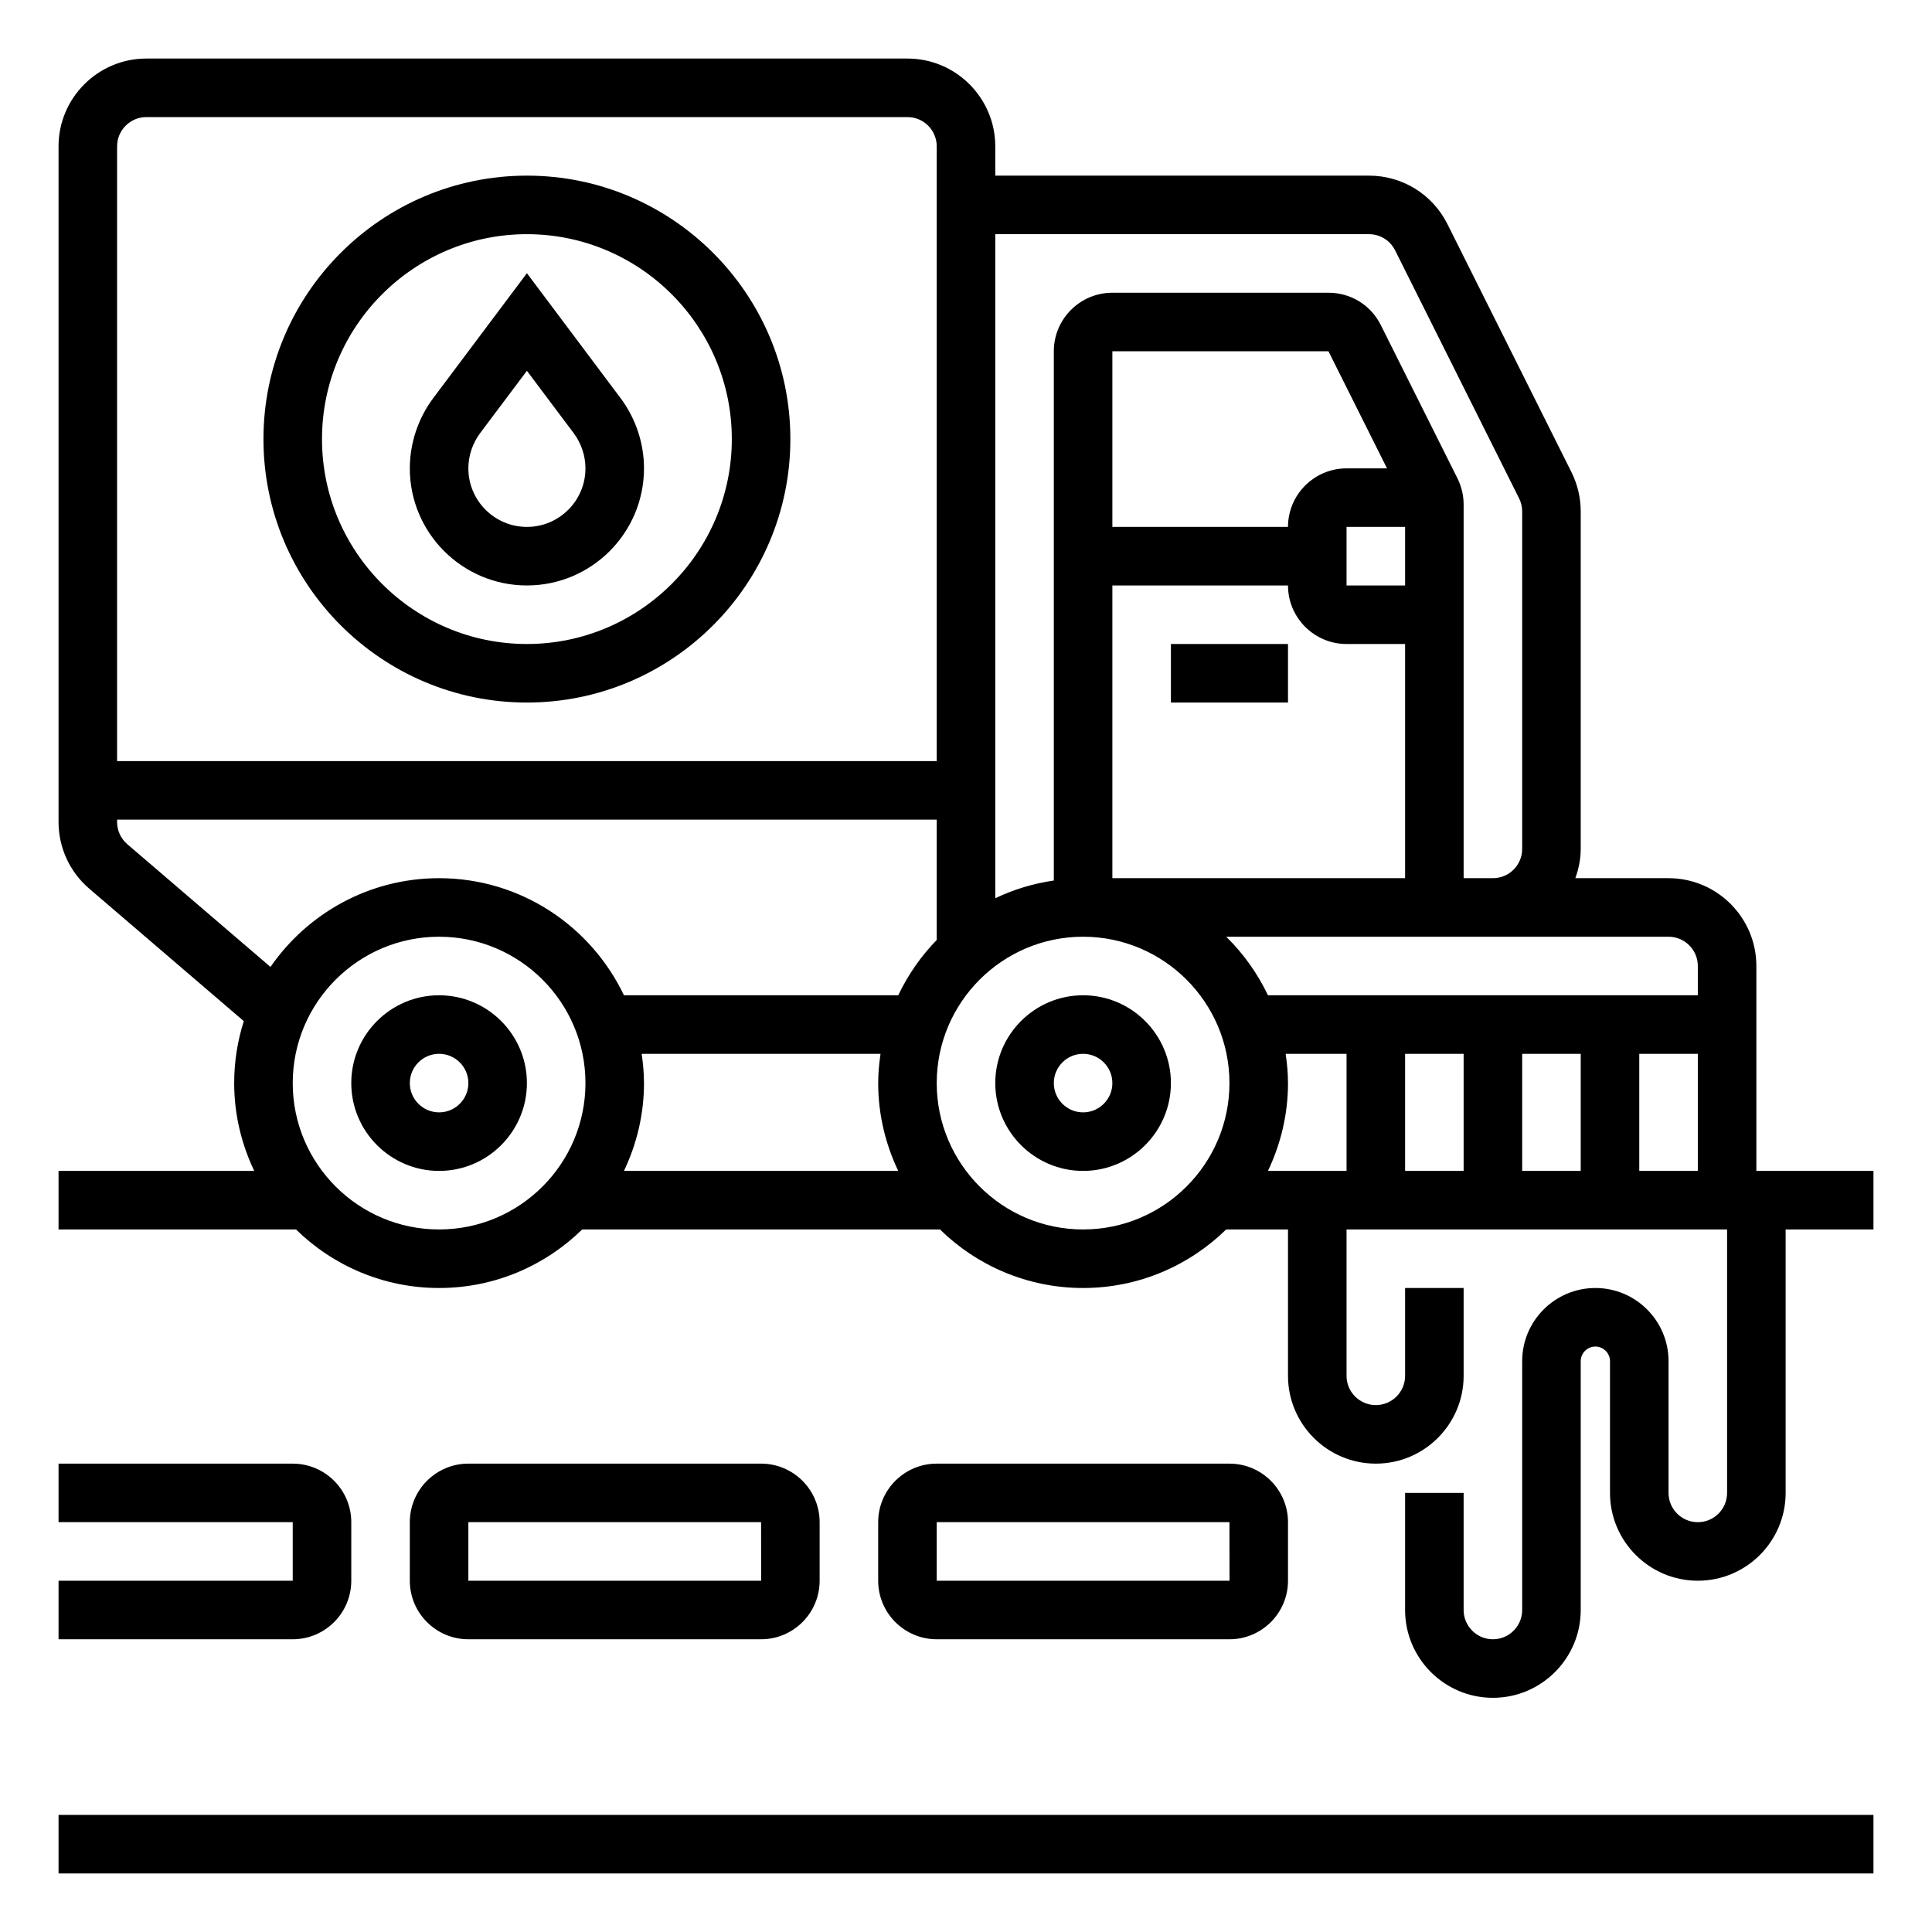
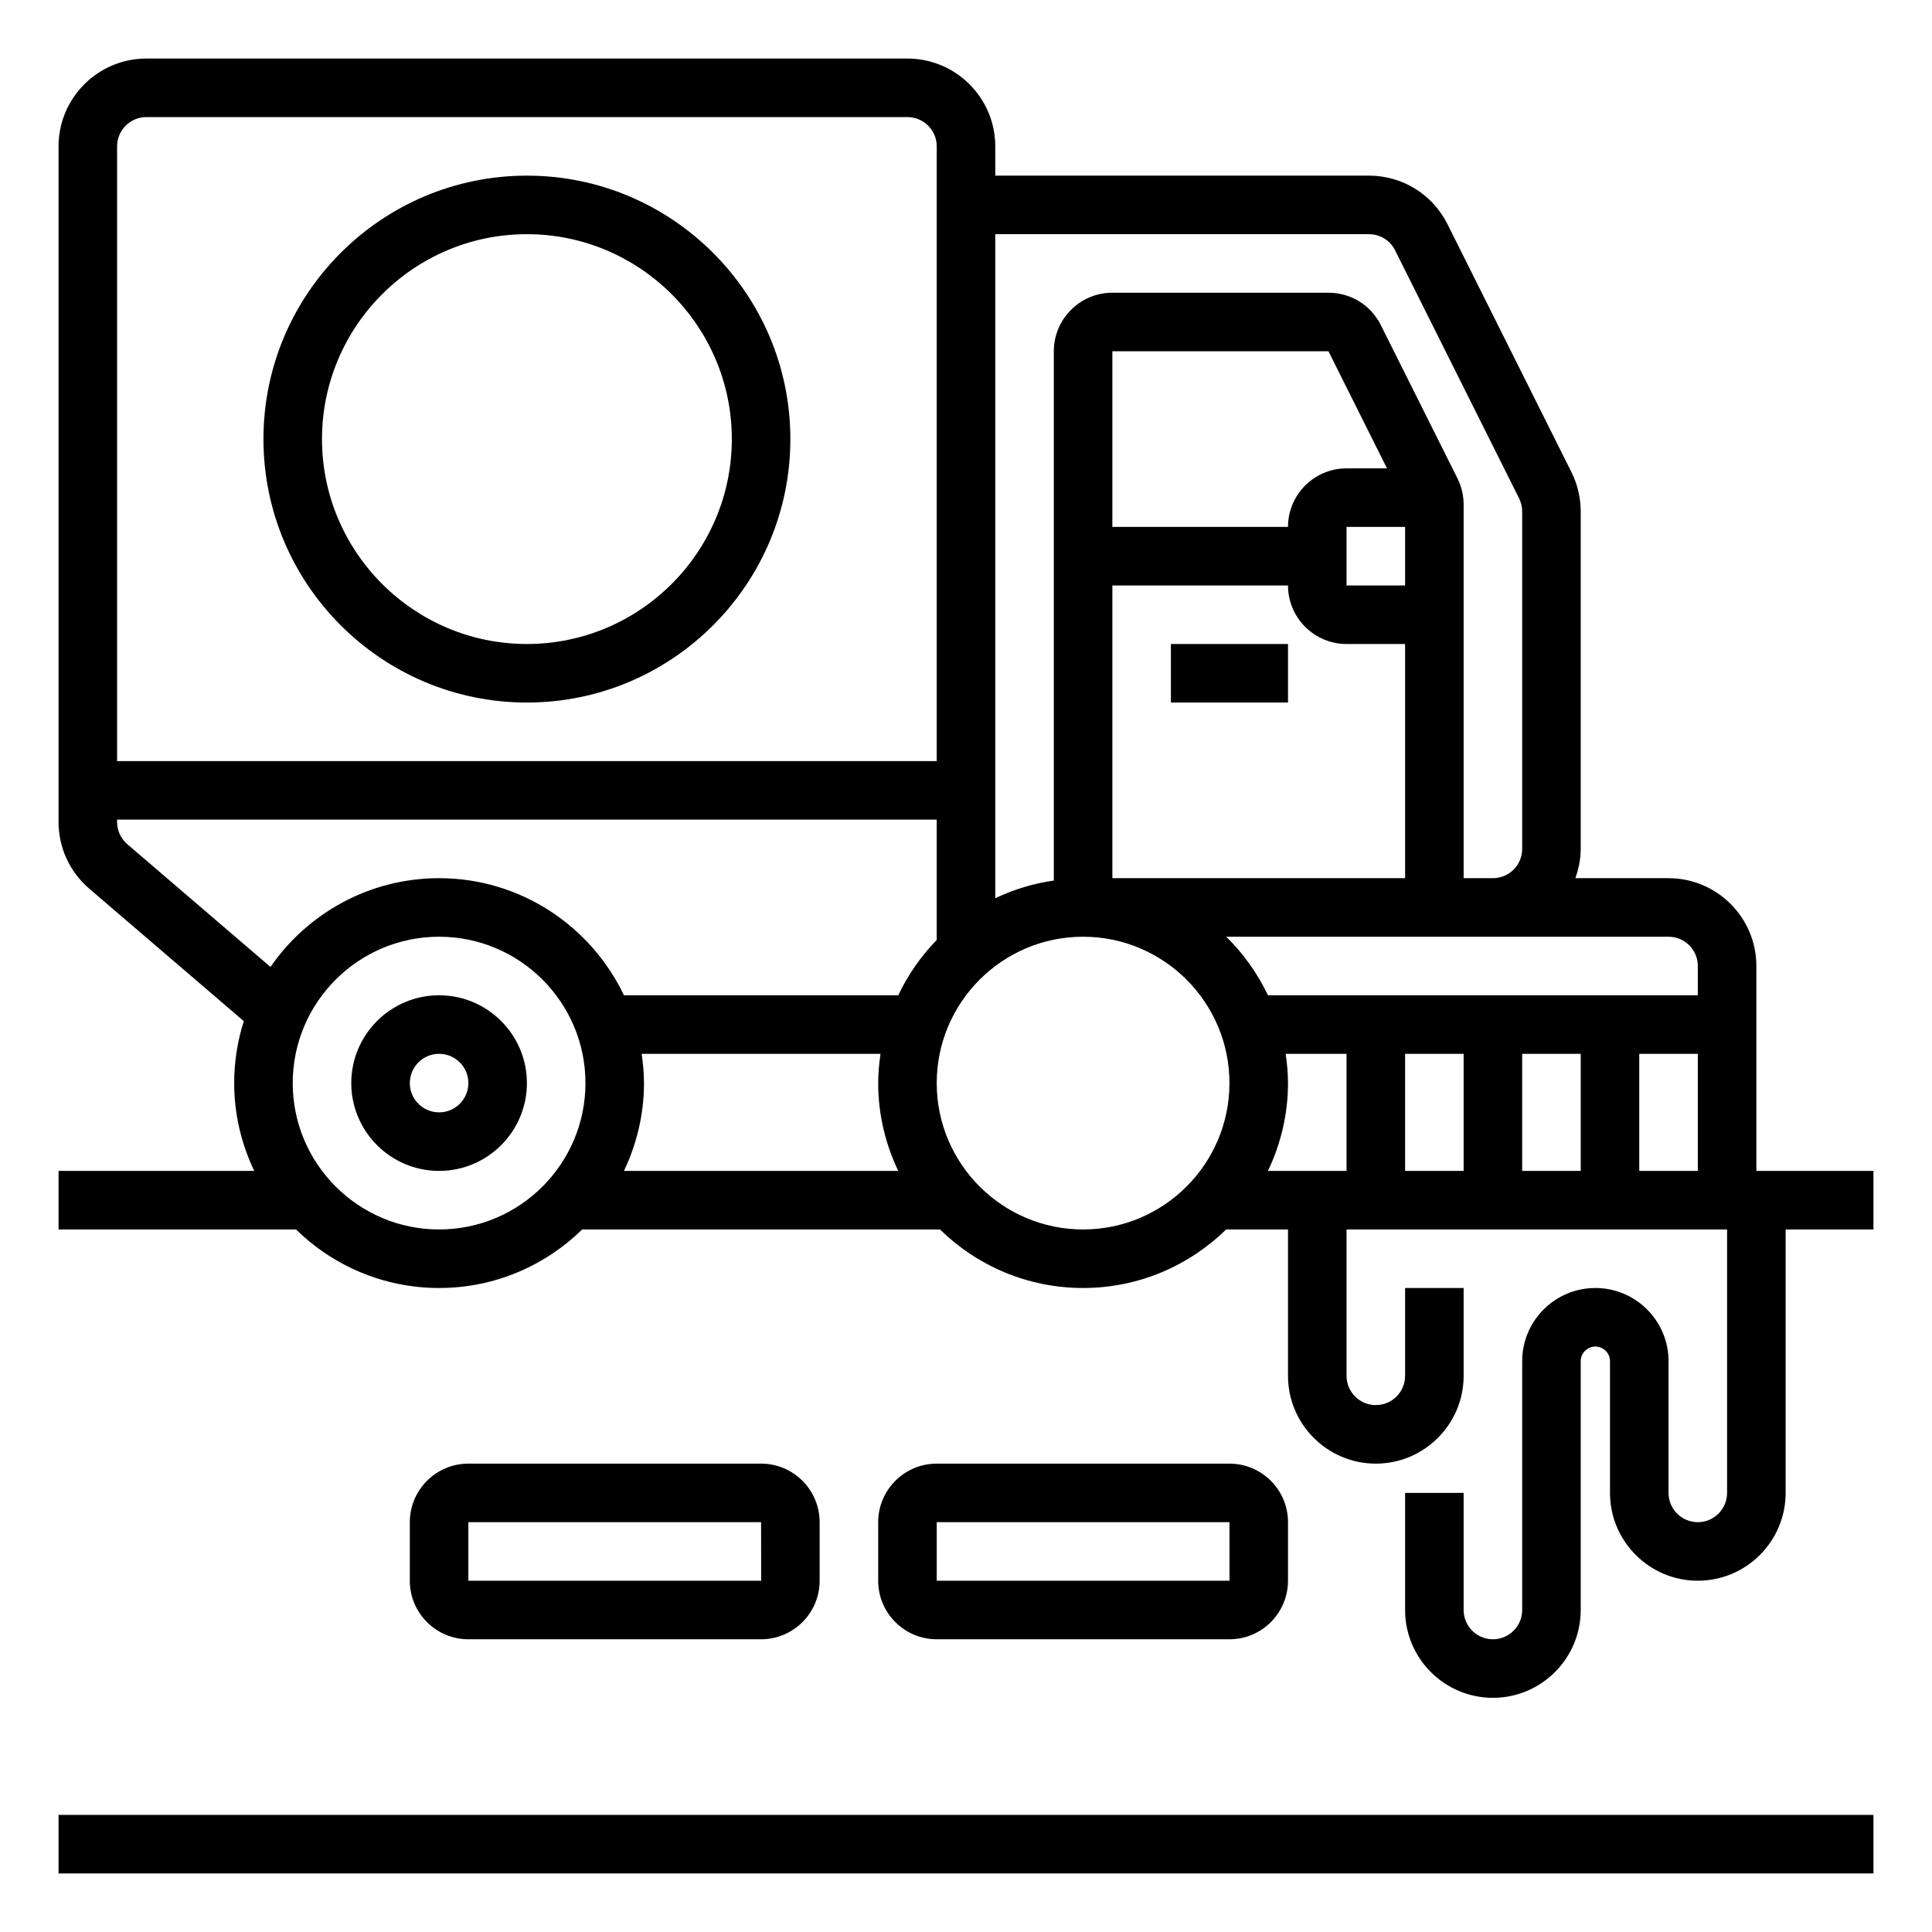
<svg xmlns="http://www.w3.org/2000/svg" width="66" height="66" viewBox="0 0 66 66" fill="none">
  <g filter="url(#filter0_d_44010_450)">
    <path d="M15 33C13.346 33 12 34.346 12 36C12 37.654 13.346 39 15 39C16.654 39 18 37.654 18 36C18 34.346 16.654 33 15 33ZM15 37C14.448 37 14 36.552 14 36C14 35.448 14.448 35 15 35C15.552 35 16 35.448 16 36C16 36.552 15.552 37 15 37Z" fill="black" />
-     <path d="M37 33C35.346 33 34 34.346 34 36C34 37.654 35.346 39 37 39C38.654 39 40 37.654 40 36C40 34.346 38.654 33 37 33ZM37 37C36.448 37 36 36.552 36 36C36 35.448 36.448 35 37 35C37.552 35 38 35.448 38 36C38 36.552 37.552 37 37 37Z" fill="black" />
    <path d="M60 39V32C60 30.346 58.654 29 57 29H53.816C53.928 28.686 54 28.352 54 28V16.472C54 16.009 53.891 15.545 53.684 15.131L49.448 6.658C48.936 5.636 47.907 5 46.764 5H34V4C34 2.346 32.654 1 31 1H5C3.346 1 2 2.346 2 4V27.08C2 27.957 2.382 28.787 3.048 29.357L8.329 33.884C8.116 34.552 8 35.263 8 36C8 37.074 8.251 38.089 8.685 39H2V41H10.111C11.374 42.235 13.099 43 15 43C16.901 43 18.626 42.235 19.889 41H32.11C33.373 42.235 35.098 43 36.999 43C38.9 43 40.625 42.235 41.888 41H44V46C44 47.654 45.346 49 47 49C48.654 49 50 47.654 50 46V43H48V46C48 46.552 47.552 47 47 47C46.448 47 46 46.552 46 46V41H59V50C59 50.552 58.552 51 58 51C57.448 51 57 50.552 57 50V45.5C57 44.121 55.879 43 54.5 43C53.121 43 52 44.121 52 45.5V54C52 54.552 51.552 55 51 55C50.448 55 50 54.552 50 54V50H48V54C48 55.654 49.346 57 51 57C52.654 57 54 55.654 54 54V45.5C54 45.225 54.225 45 54.5 45C54.775 45 55 45.225 55 45.5V50C55 51.654 56.346 53 58 53C59.654 53 61 51.654 61 50V41H64V39H60ZM43.92 35H46V39H43.315C43.749 38.089 44 37.074 44 36C44 35.66 43.967 35.328 43.92 35ZM48 35H50V39H48V35ZM52 35H54V39H52V35ZM56 35H58V39H56V35ZM58 32V33H43.315C42.958 32.251 42.476 31.574 41.889 31H57C57.552 31 58 31.448 58 32ZM48 19H46V17H48V19ZM46 15C44.897 15 44 15.897 44 17H38V11H45.382L47.382 15H46ZM38 19H44C44 20.103 44.897 21 46 21H48V29H38V19ZM46.764 7C47.146 7 47.489 7.212 47.659 7.553L51.895 16.026C51.964 16.163 52 16.317 52 16.472V28C52 28.552 51.552 29 51 29H50V16.236C50 15.927 49.927 15.618 49.789 15.341L47.171 10.106C46.831 9.424 46.146 9 45.382 9H38C36.897 9 36 9.897 36 11V29.08C35.294 29.182 34.622 29.388 34 29.685V7H46.764ZM5 3H31C31.552 3 32 3.448 32 4V25H4V4C4 3.448 4.448 3 5 3ZM4.349 27.839C4.127 27.649 4 27.373 4 27.08V27H32V31.111C31.463 31.66 31.02 32.299 30.685 33H21.315C20.189 30.639 17.785 29 15 29C12.613 29 10.504 30.203 9.24 32.032L4.349 27.839ZM21.92 35H30.08C30.033 35.328 30 35.66 30 36C30 37.074 30.251 38.089 30.685 39H21.315C21.749 38.089 22 37.074 22 36C22 35.66 21.967 35.328 21.92 35ZM15 41C12.243 41 10 38.757 10 36C10 33.243 12.243 31 15 31C17.757 31 20 33.243 20 36C20 38.757 17.757 41 15 41ZM37 41C34.243 41 32 38.757 32 36C32 33.243 34.243 31 37 31C39.757 31 42 33.243 42 36C42 38.757 39.757 41 37 41Z" fill="black" />
    <path d="M2 61H64V63H2V61Z" fill="black" />
-     <path d="M12 53V51C12 49.897 11.103 49 10 49H2V51H10V53H2V55H10C11.103 55 12 54.103 12 53Z" fill="black" />
    <path d="M26 55C27.103 55 28 54.103 28 53V51C28 49.897 27.103 49 26 49H16C14.897 49 14 49.897 14 51V53C14 54.103 14.897 55 16 55H26ZM16 51H26L26.002 53H16V51Z" fill="black" />
    <path d="M42 55C43.103 55 44 54.103 44 53V51C44 49.897 43.103 49 42 49H32C30.897 49 30 49.897 30 51V53C30 54.103 30.897 55 32 55H42ZM32 51H42L42.002 53H32V51Z" fill="black" />
    <path d="M18 23C22.963 23 27 18.963 27 14C27 9.037 22.963 5 18 5C13.037 5 9 9.037 9 14C9 18.963 13.037 23 18 23ZM18 7C21.859 7 25 10.141 25 14C25 17.859 21.859 21 18 21C14.141 21 11 17.859 11 14C11 10.141 14.141 7 18 7Z" fill="black" />
-     <path d="M18 19C20.206 19 22 17.206 22 15C22 14.142 21.716 13.29 21.2 12.601L18 8.333L14.799 12.602C14.284 13.29 14 14.142 14 15C14 17.206 15.794 19 18 19ZM16.399 13.8L18 11.667L19.6 13.799C19.857 14.145 20 14.57 20 15C20 16.103 19.103 17 18 17C16.897 17 16 16.103 16 15C16 14.57 16.143 14.145 16.399 13.8Z" fill="black" />
    <path d="M40 21H44V23H40V21Z" fill="black" />
  </g>
  <defs>
    <filter id="filter0_d_44010_450" x="0" y="0" width="66" height="66" filterUnits="userSpaceOnUse" color-interpolation-filters="sRGB">
      <feFlood flood-opacity="0" result="BackgroundImageFix" />
      <feColorMatrix in="SourceAlpha" type="matrix" values="0 0 0 0 0 0 0 0 0 0 0 0 0 0 0 0 0 0 127 0" result="hardAlpha" />
      <feOffset dy="1" />
      <feGaussianBlur stdDeviation="1" />
      <feComposite in2="hardAlpha" operator="out" />
      <feColorMatrix type="matrix" values="0 0 0 0 0 0 0 0 0 0 0 0 0 0 0 0 0 0 0.1 0" />
      <feBlend mode="normal" in2="BackgroundImageFix" result="effect1_dropShadow_44010_450" />
      <feBlend mode="normal" in="SourceGraphic" in2="effect1_dropShadow_44010_450" result="shape" />
    </filter>
  </defs>
</svg>